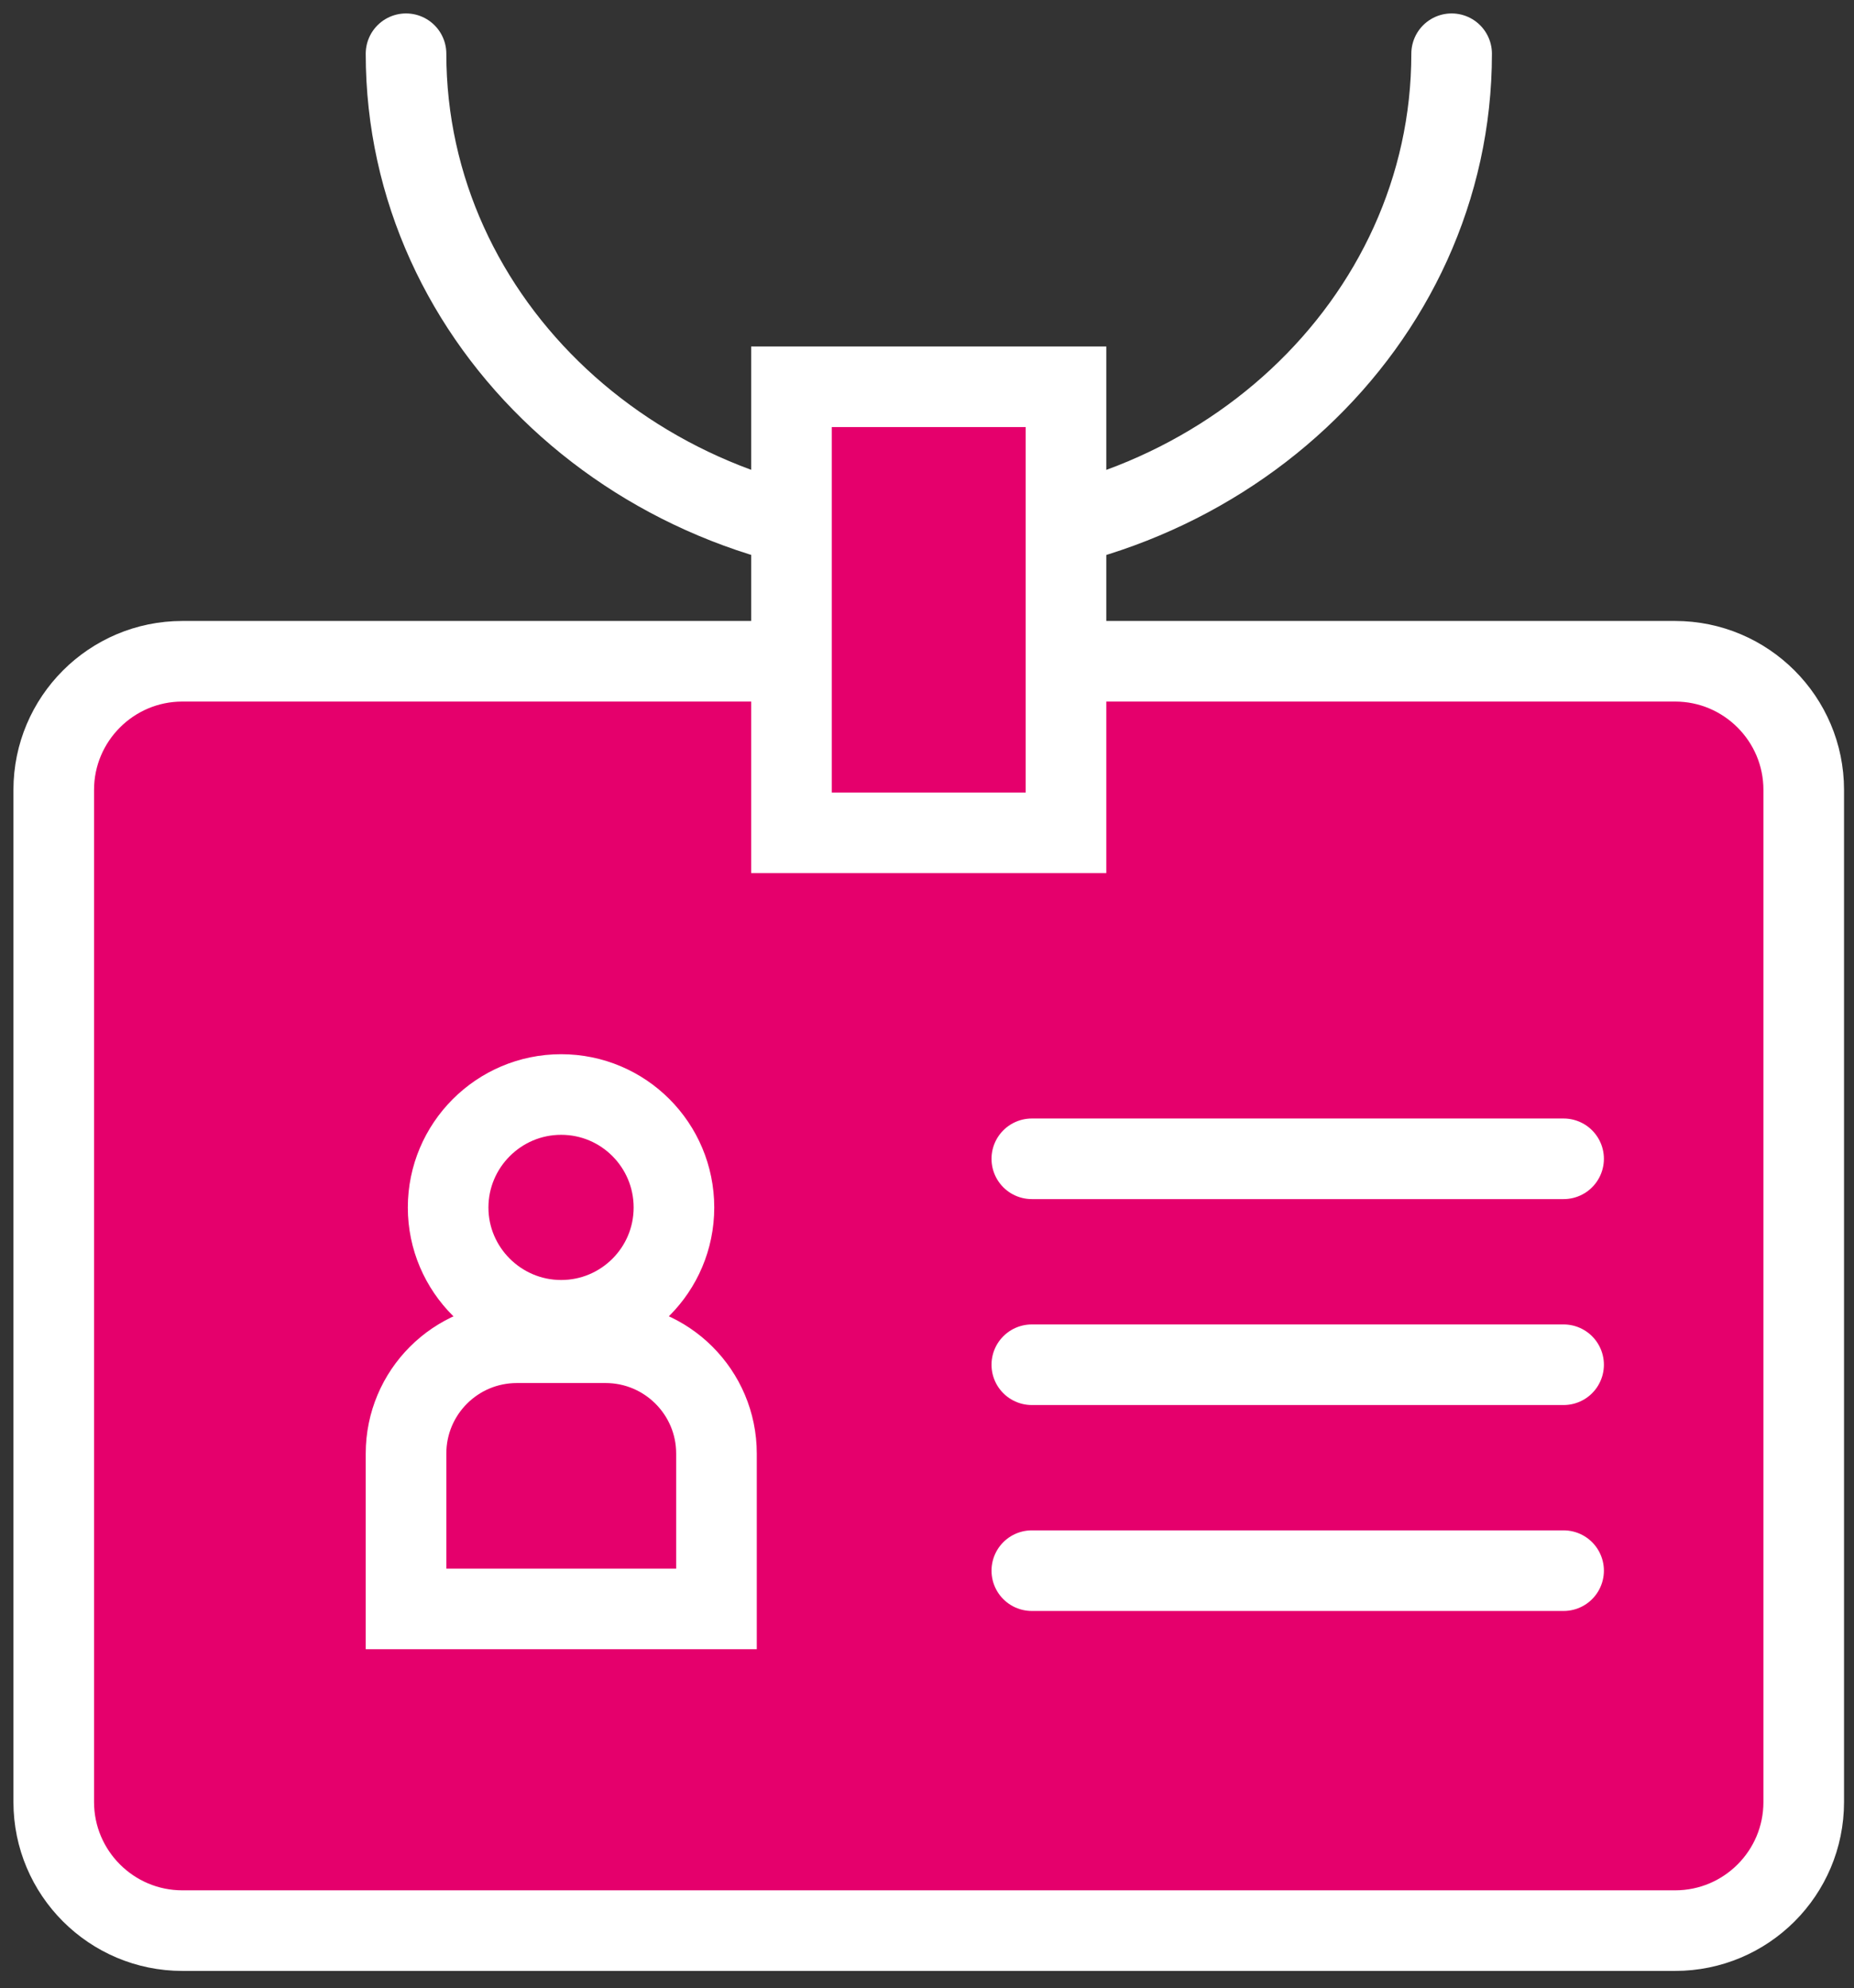
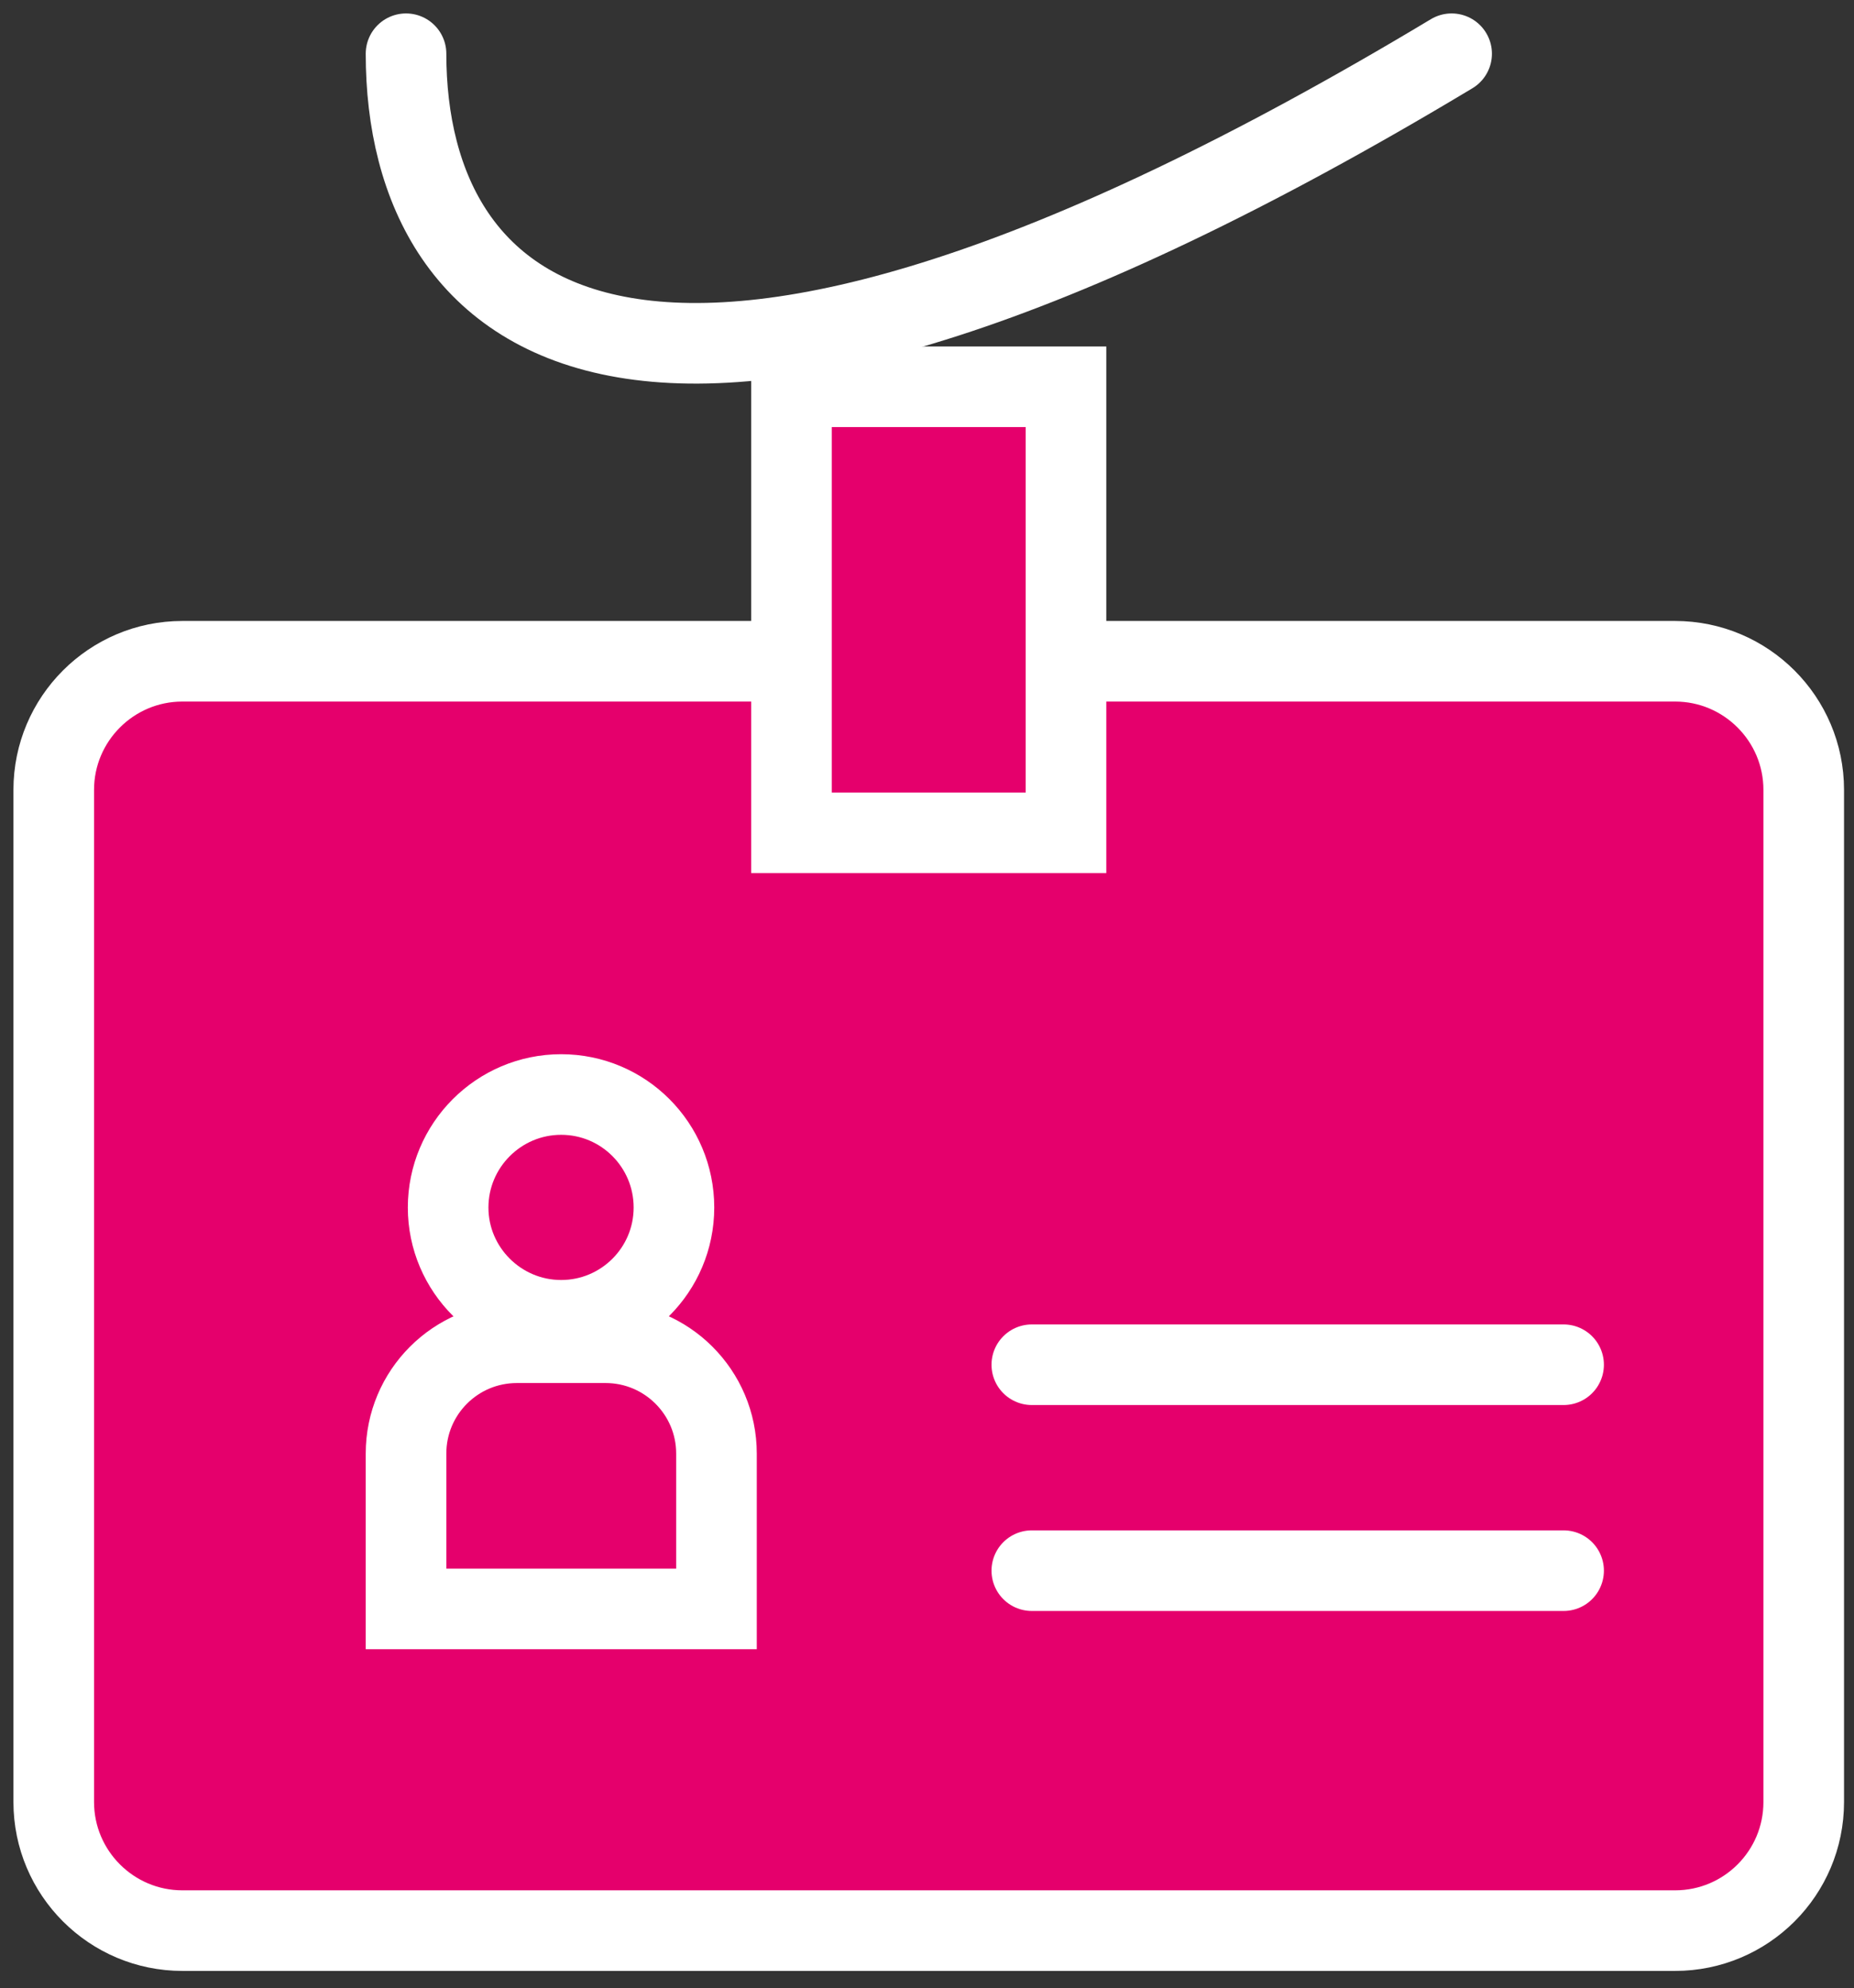
<svg xmlns="http://www.w3.org/2000/svg" width="69" height="74" viewBox="0 0 69 74" fill="none">
  <rect x="0" y="0" width="69" height="74" fill="#333333" stroke="none" />
-   <path d="M54.025 2C54.025 12.027 45.31 20.153 34.568 20.153C23.826 20.153 15.111 12.027 15.111 2" stroke="white" stroke-width="3" stroke-linecap="round" />
+   <path d="M54.025 2C23.826 20.153 15.111 12.027 15.111 2" stroke="white" stroke-width="3" stroke-linecap="round" />
  <path d="M6.787 24.613H62.342C64.982 24.613 67.129 26.76 67.129 29.4V67.073C67.129 69.721 64.982 71.86 62.342 71.86H6.787C4.147 71.86 2 69.713 2 67.073V29.4C2 26.76 4.147 24.613 6.787 24.613Z" fill="#E5006C" stroke="white" stroke-width="3" stroke-linecap="round" />
  <path d="M39.673 14.396H29.456V30.998H39.673V14.396Z" fill="#E5006C" stroke="white" stroke-width="3" stroke-linecap="round" />
-   <path d="M38.401 43.132H58.192" stroke="white" stroke-width="3" stroke-linecap="round" />
  <path d="M38.401 50.797H58.192" stroke="white" stroke-width="3" stroke-linecap="round" />
  <path d="M38.401 58.462H58.192" stroke="white" stroke-width="3" stroke-linecap="round" />
  <path d="M25.082 44.945C25.082 47.267 23.198 49.143 20.884 49.143C18.57 49.143 16.678 47.259 16.678 44.945C16.678 42.631 18.562 40.739 20.884 40.739C23.206 40.739 25.082 42.623 25.082 44.945Z" fill="#E5006C" stroke="white" stroke-width="3" stroke-linecap="round" />
  <path d="M26.665 54.105C26.665 51.823 24.812 49.978 22.538 49.978H19.238C16.956 49.978 15.111 51.823 15.111 54.105V59.886H26.665V54.105Z" stroke="white" stroke-width="3" stroke-linecap="round" />
</svg>